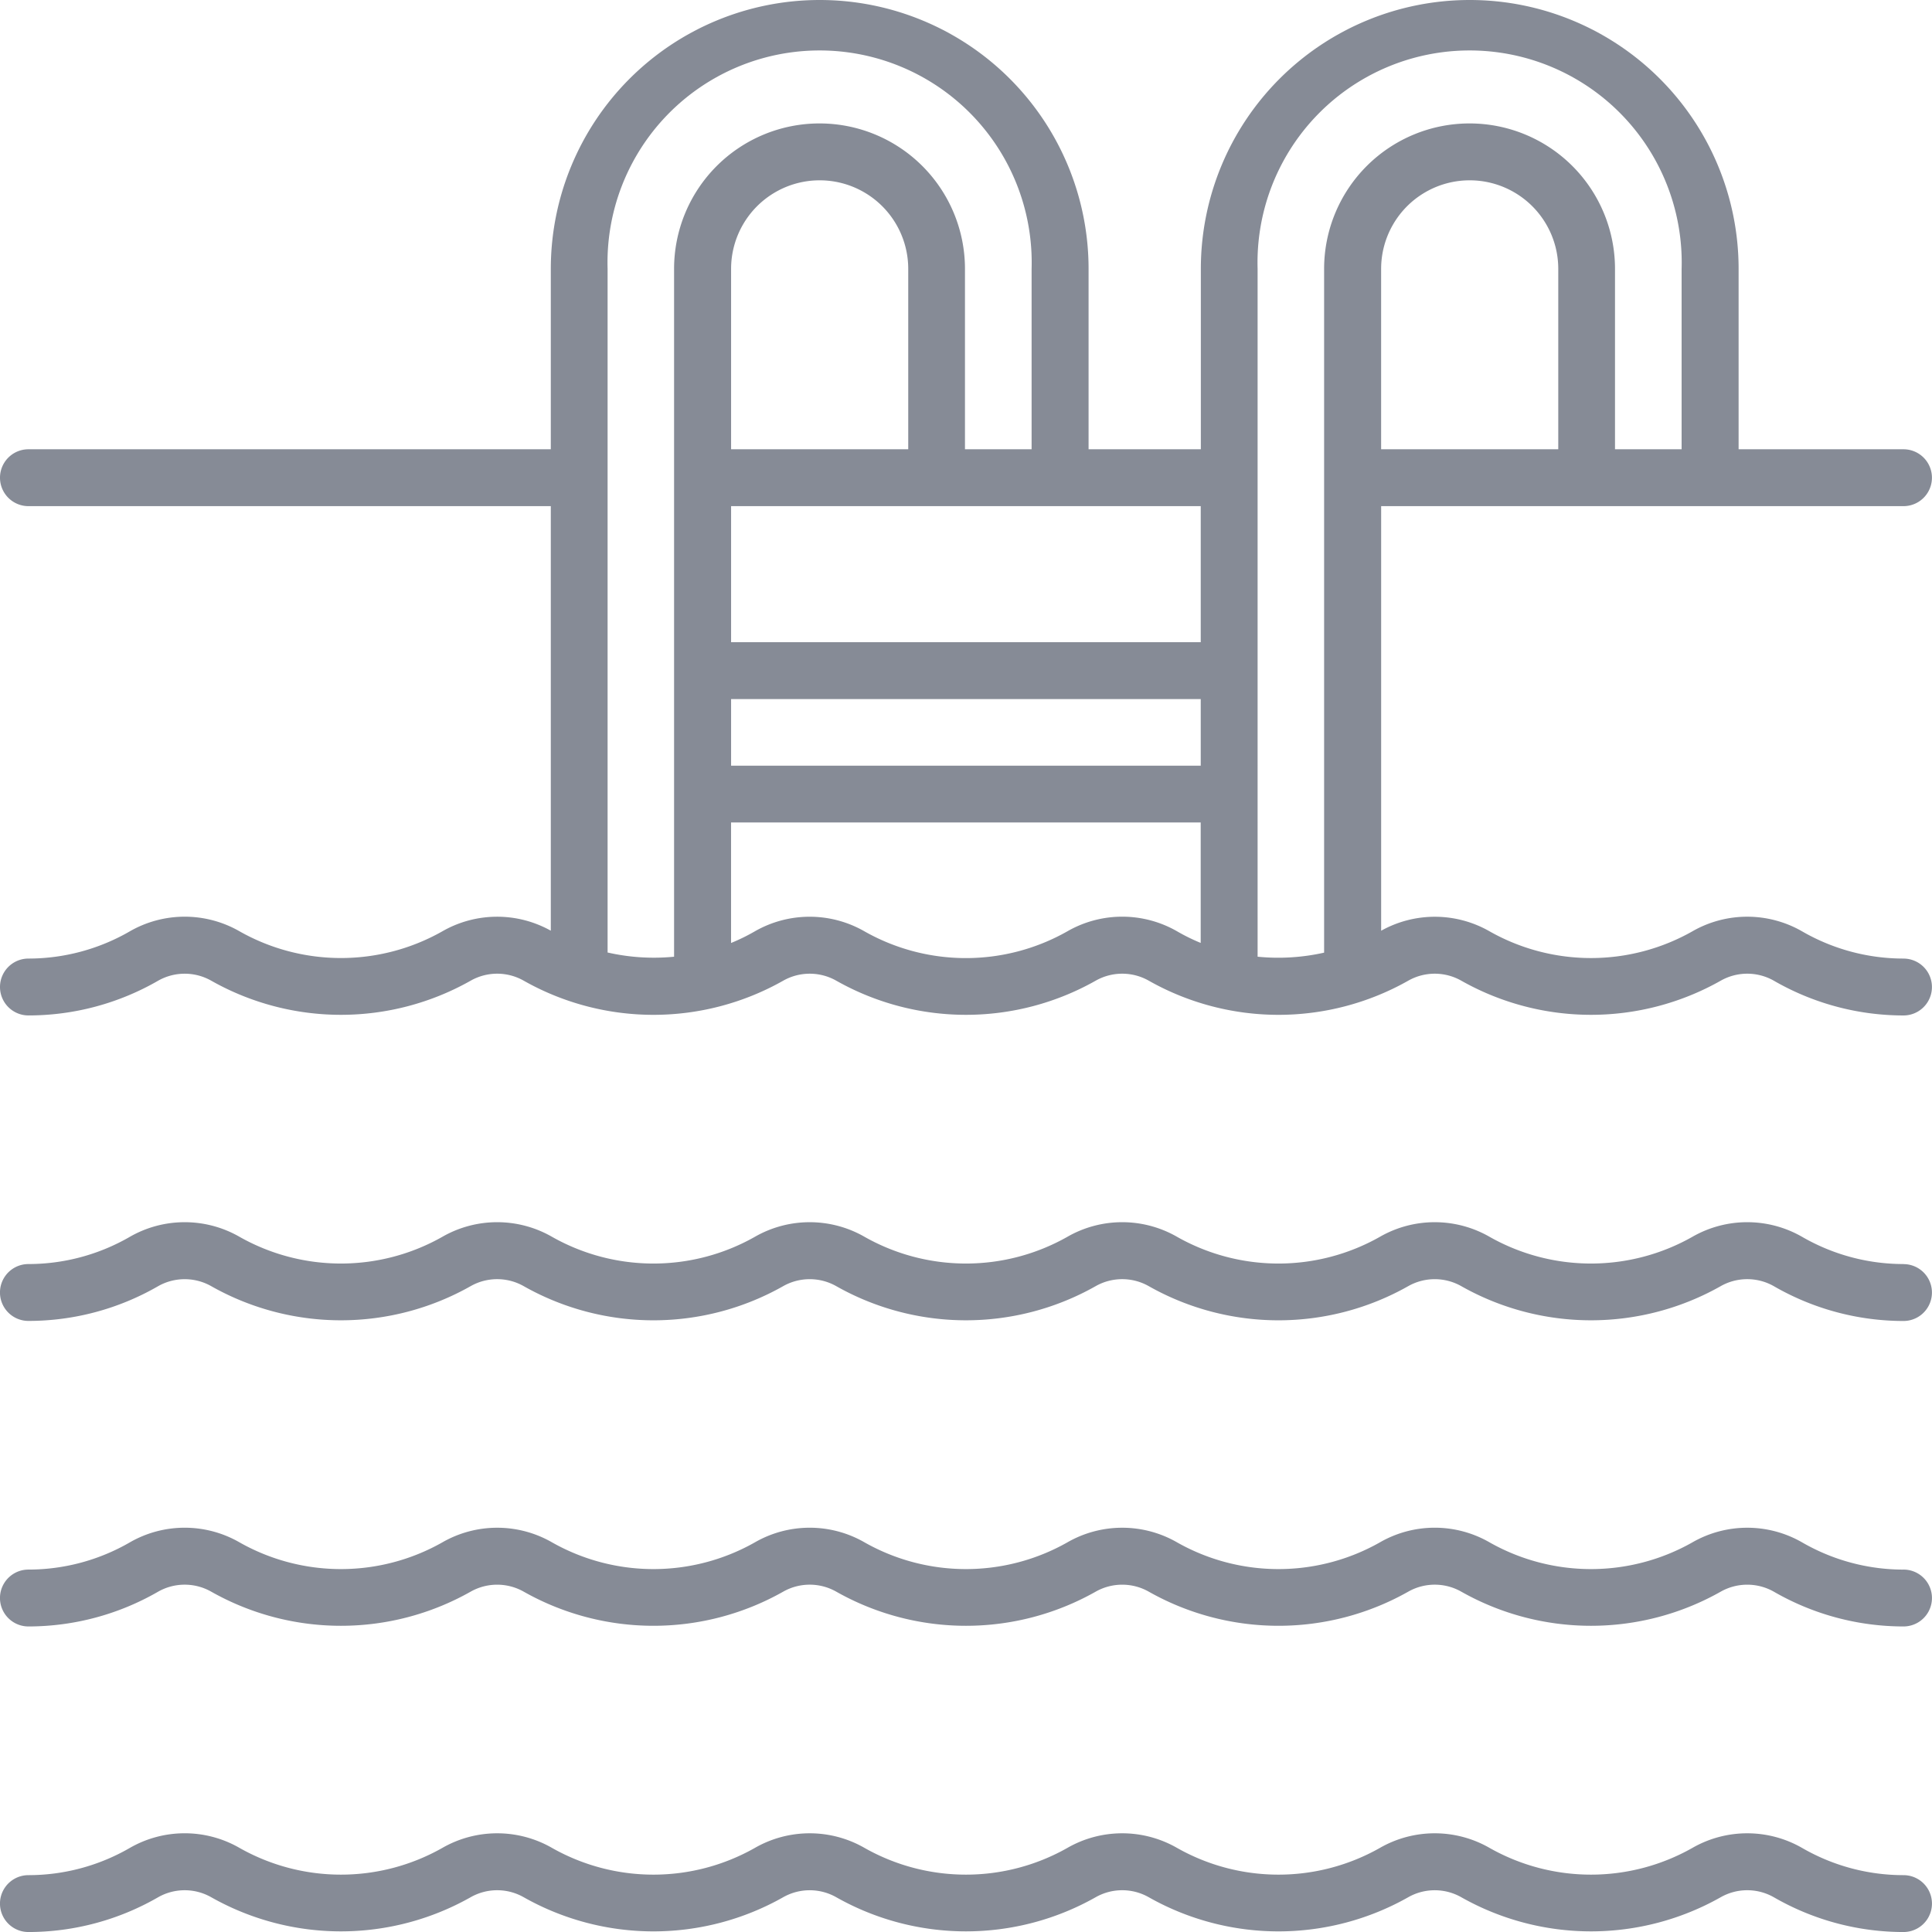
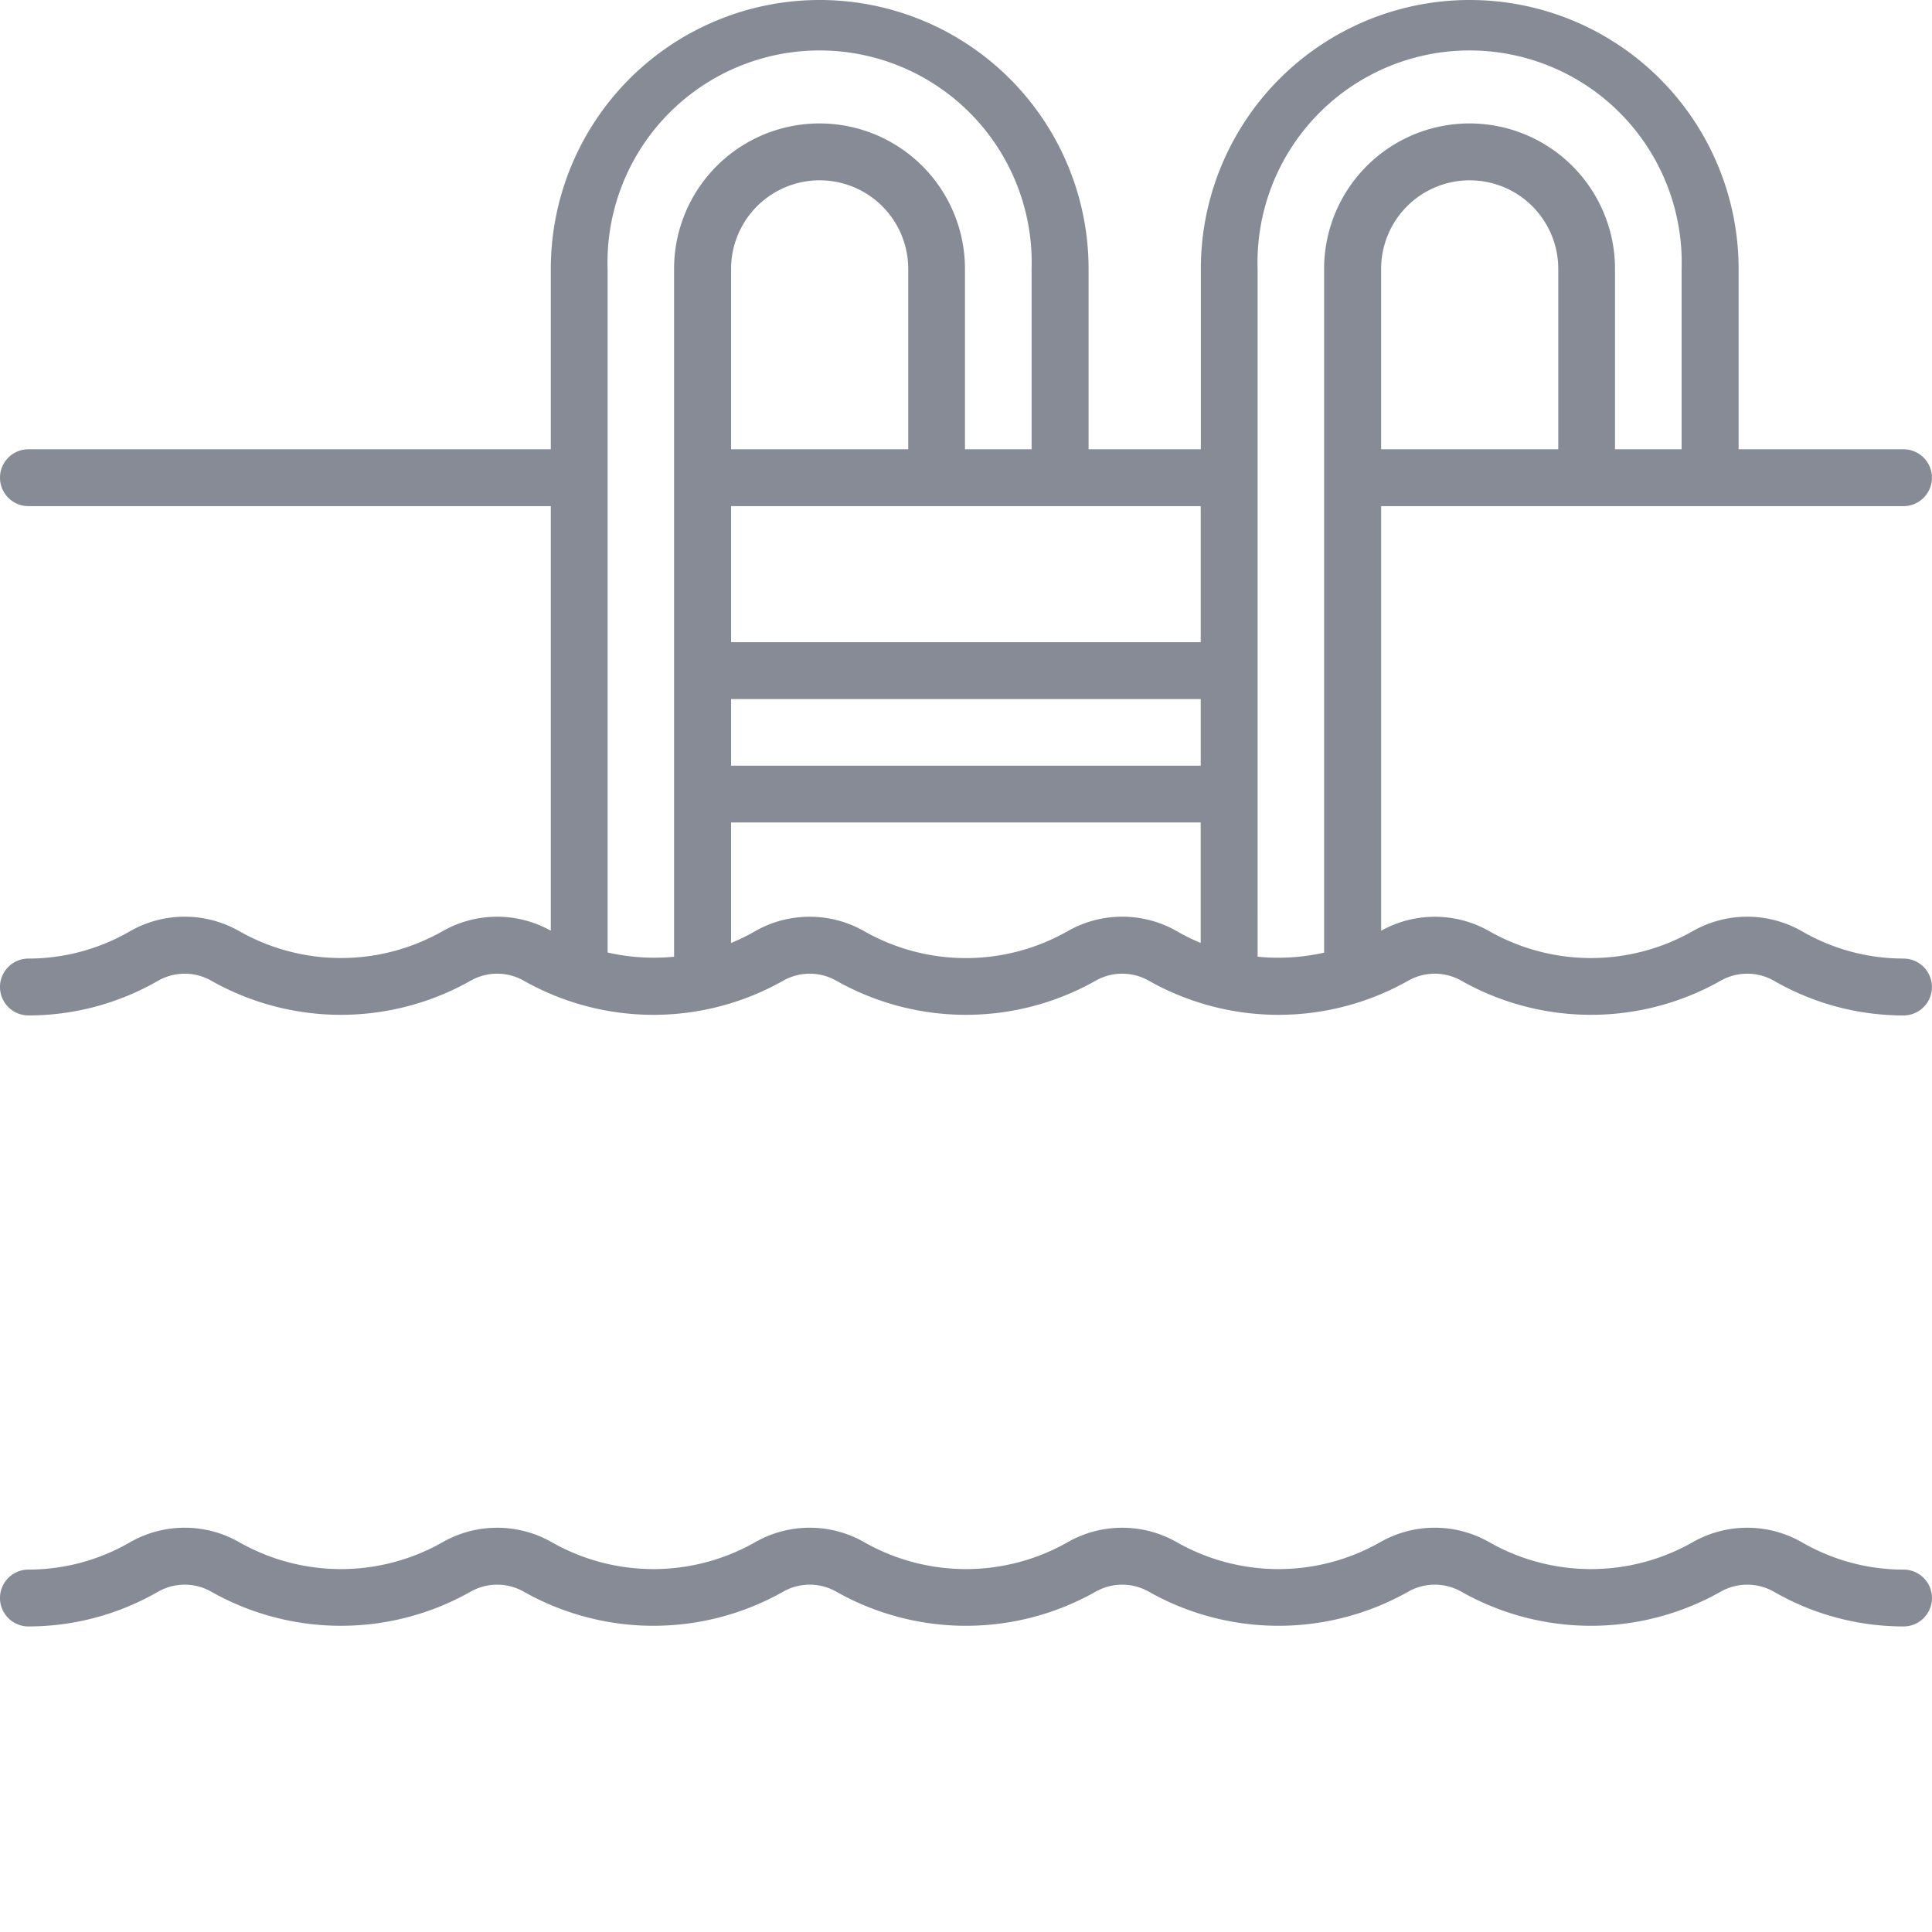
<svg xmlns="http://www.w3.org/2000/svg" width="92" height="92.001" viewBox="0 0 92 92.001">
  <g id="Havuz" transform="translate(-4.557 -4.554)">
-     <path id="Path_12786" data-name="Path 12786" d="M95.2,119.36a9.65,9.65,0,0,1-4.823-1.293,5.247,5.247,0,0,0-5.237,0,9.8,9.8,0,0,1-9.644,0,5.245,5.245,0,0,0-5.237,0,9.8,9.8,0,0,1-9.645,0,5.247,5.247,0,0,0-5.237,0,9.8,9.8,0,0,1-9.644,0,5.247,5.247,0,0,0-5.237,0,9.8,9.8,0,0,1-9.645,0,5.247,5.247,0,0,0-5.237,0,9.8,9.8,0,0,1-9.644,0,5.239,5.239,0,0,0-5.237,0,9.65,9.65,0,0,1-4.823,1.293,1.354,1.354,0,1,0,0,2.708,12.364,12.364,0,0,0,6.179-1.657,2.561,2.561,0,0,1,2.525,0,12.55,12.55,0,0,0,12.355,0,2.561,2.561,0,0,1,2.526,0,12.549,12.549,0,0,0,12.357,0,2.565,2.565,0,0,1,2.526,0,12.549,12.549,0,0,0,12.354,0,2.562,2.562,0,0,1,2.527,0,12.549,12.549,0,0,0,12.357,0,2.563,2.563,0,0,1,2.525,0,12.55,12.55,0,0,0,12.355,0,2.562,2.562,0,0,1,2.527,0,12.359,12.359,0,0,0,6.178,1.657,1.354,1.354,0,1,0,0-2.708Z" transform="translate(0 -25.513)" fill="#868b96" />
    <path id="Path_12787" data-name="Path 12787" d="M95.2,100.558a9.64,9.64,0,0,1-4.822-1.293,5.244,5.244,0,0,0-5.238,0,9.8,9.8,0,0,1-9.644,0,5.234,5.234,0,0,0-5.237,0,9.8,9.8,0,0,1-9.644,0,5.244,5.244,0,0,0-5.238,0,9.8,9.8,0,0,1-9.644,0,5.236,5.236,0,0,0-5.237,0,9.8,9.8,0,0,1-9.644,0,5.244,5.244,0,0,0-5.238,0,9.8,9.8,0,0,1-9.644,0,5.236,5.236,0,0,0-5.237,0,9.644,9.644,0,0,1-4.823,1.292,1.354,1.354,0,1,0,0,2.708,12.367,12.367,0,0,0,6.179-1.657,2.563,2.563,0,0,1,2.525,0,12.55,12.55,0,0,0,12.355,0,2.568,2.568,0,0,1,2.526,0,12.557,12.557,0,0,0,12.358,0,2.563,2.563,0,0,1,2.525,0,12.55,12.55,0,0,0,12.355,0,2.568,2.568,0,0,1,2.526,0,12.557,12.557,0,0,0,12.358,0,2.561,2.561,0,0,1,2.524,0,12.552,12.552,0,0,0,12.356,0,2.568,2.568,0,0,1,2.526,0,12.362,12.362,0,0,0,6.178,1.657,1.354,1.354,0,1,0,0-2.708Z" transform="translate(0 -21.261)" fill="#868b96" />
-     <path id="Path_12788" data-name="Path 12788" d="M95.2,81.756a9.65,9.65,0,0,1-4.823-1.293,5.245,5.245,0,0,0-5.237,0,9.8,9.8,0,0,1-9.644,0,5.247,5.247,0,0,0-5.237,0,9.8,9.8,0,0,1-9.645,0,5.245,5.245,0,0,0-5.237,0,9.8,9.8,0,0,1-9.644,0,5.249,5.249,0,0,0-5.237,0,9.8,9.8,0,0,1-9.645,0,5.245,5.245,0,0,0-5.237,0,9.8,9.8,0,0,1-9.644,0,5.247,5.247,0,0,0-5.237,0,9.65,9.65,0,0,1-4.823,1.293,1.354,1.354,0,1,0,0,2.708,12.353,12.353,0,0,0,6.18-1.656,2.568,2.568,0,0,1,2.524,0,12.546,12.546,0,0,0,12.355,0,2.564,2.564,0,0,1,2.526,0,12.546,12.546,0,0,0,12.357,0,2.568,2.568,0,0,1,2.526,0,12.545,12.545,0,0,0,12.354,0,2.566,2.566,0,0,1,2.527,0,12.546,12.546,0,0,0,12.357,0,2.567,2.567,0,0,1,2.525,0,12.546,12.546,0,0,0,12.355,0,2.566,2.566,0,0,1,2.527,0A12.351,12.351,0,0,0,95.2,84.467a1.354,1.354,0,1,0,0-2.708Z" transform="translate(0 -17.009)" fill="#868b96" />
    <path id="Path_12789" data-name="Path 12789" d="M95.2,50.2a9.65,9.65,0,0,1-4.823-1.293,5.245,5.245,0,0,0-5.237,0,9.8,9.8,0,0,1-9.644,0,5.244,5.244,0,0,0-5.17-.032V28.656H95.2a1.354,1.354,0,1,0,0-2.708H87.348v-8.59a12.8,12.8,0,1,0-25.608,0v8.59H56.394v-8.59a12.8,12.8,0,0,0-25.608,0v8.59H5.911a1.354,1.354,0,0,0,0,2.708H30.786V48.873a5.242,5.242,0,0,0-5.171.033,9.8,9.8,0,0,1-9.644,0,5.247,5.247,0,0,0-5.237,0A9.65,9.65,0,0,1,5.911,50.2a1.354,1.354,0,1,0,0,2.708,12.36,12.36,0,0,0,6.179-1.655,2.565,2.565,0,0,1,2.525,0,12.549,12.549,0,0,0,12.355,0,2.562,2.562,0,0,1,2.526,0,12.549,12.549,0,0,0,12.357,0,2.565,2.565,0,0,1,2.526,0,12.547,12.547,0,0,0,12.354,0,2.564,2.564,0,0,1,2.527,0,12.549,12.549,0,0,0,12.357,0,2.563,2.563,0,0,1,2.525,0,12.549,12.549,0,0,0,12.355,0,2.564,2.564,0,0,1,2.527,0A12.359,12.359,0,0,0,95.2,52.909a1.354,1.354,0,1,0,0-2.708ZM78.76,25.948H70.325v-8.59a4.217,4.217,0,1,1,8.435,0Zm-30.954,0H39.371v-8.59a4.217,4.217,0,0,1,8.435,0ZM39.371,37.843H61.735v3.173H39.371Zm22.364-2.708H39.371V28.656H61.735ZM33.49,49.919V17.358a10.1,10.1,0,1,1,20.191,0v8.59H50.508v-8.59a6.926,6.926,0,1,0-13.852,0V50.112a9.926,9.926,0,0,1-3.162-.2Zm21.884-1.011a9.793,9.793,0,0,1-9.644,0,5.249,5.249,0,0,0-5.237,0,9.2,9.2,0,0,1-1.124.55V43.719H61.733v5.736a9.085,9.085,0,0,1-1.117-.549,5.245,5.245,0,0,0-5.238,0Zm9.069,1.206V17.358a10.1,10.1,0,1,1,20.191,0v8.59H81.462v-8.59a6.926,6.926,0,1,0-13.852,0v32.56a9.95,9.95,0,0,1-3.162.194Z" fill="#868b96" />
  </g>
</svg>